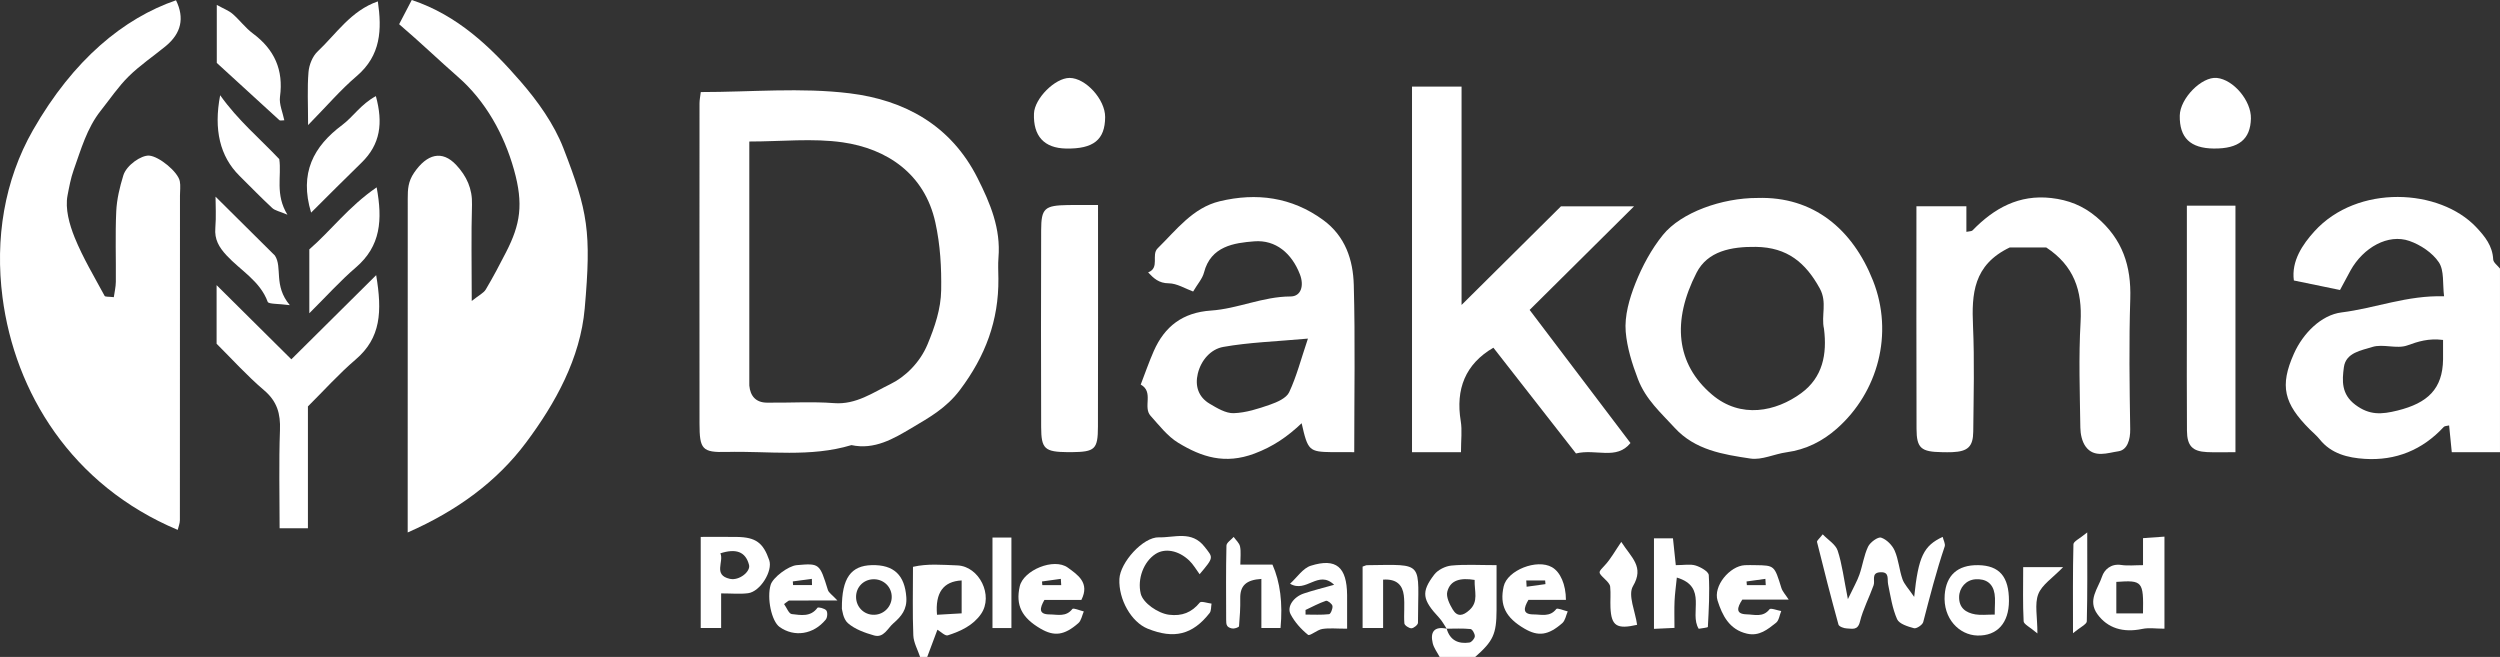
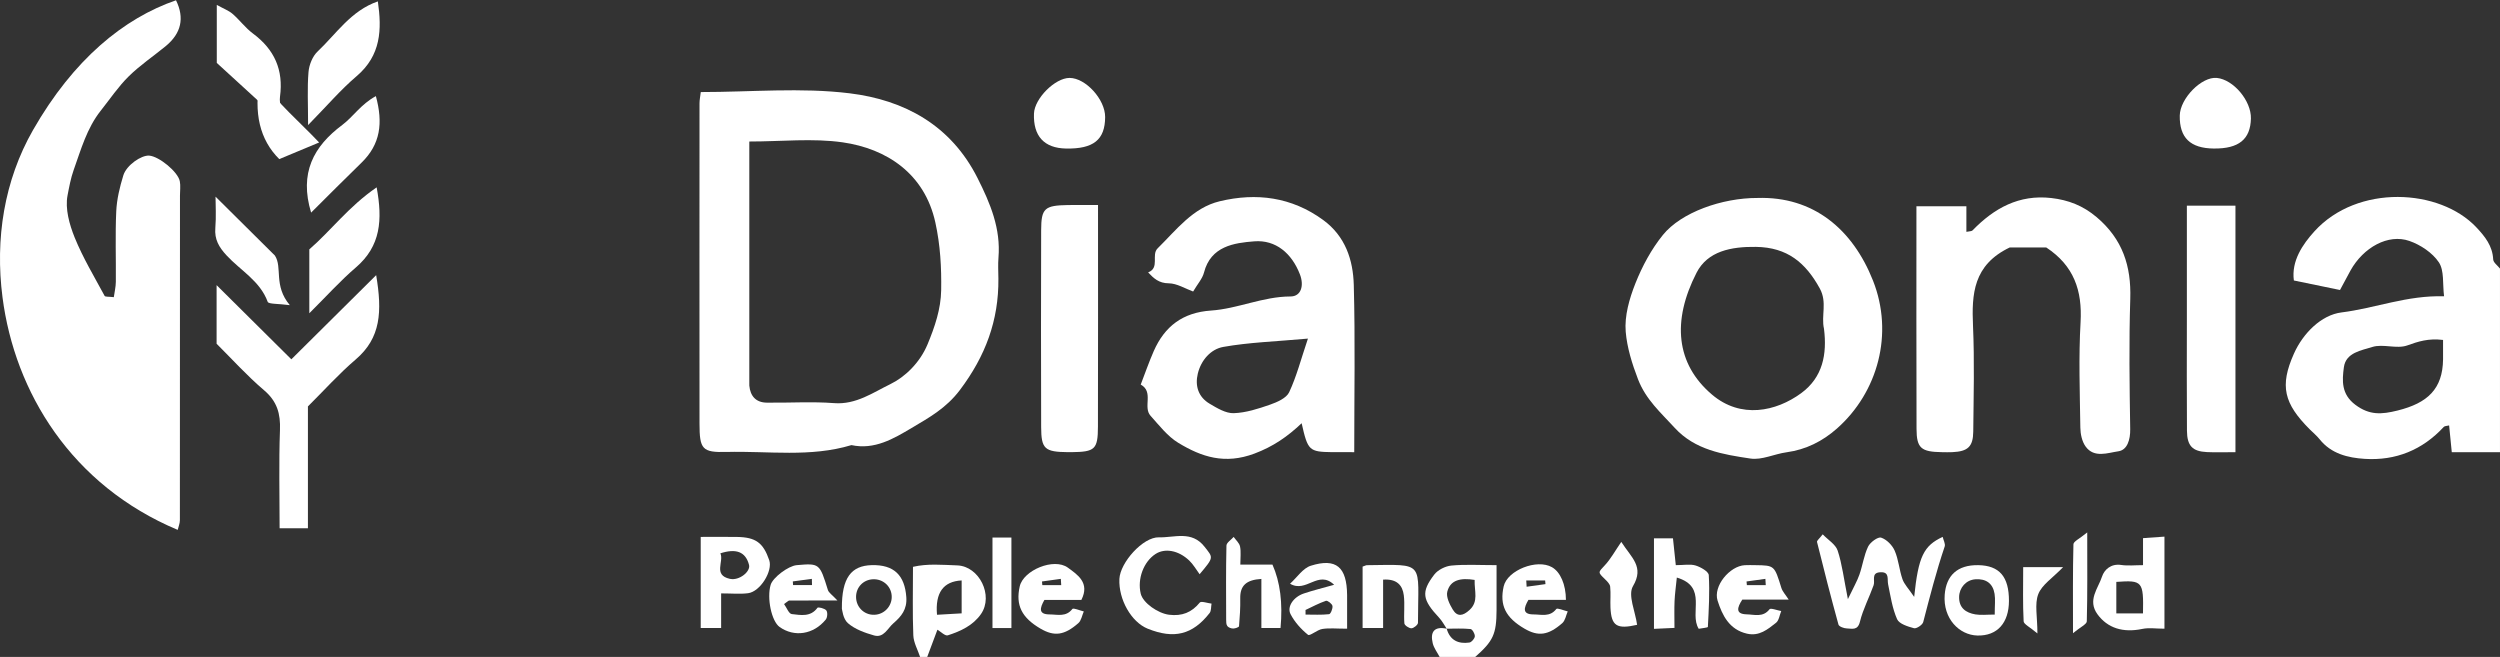
<svg xmlns="http://www.w3.org/2000/svg" id="Layer_2" data-name="Layer 2" viewBox="0 0 1951.65 512.85">
  <rect x="0" y="0" width="1951.65" height="512.85" fill="#333333" stroke="none" />
  <defs>
    <style> .cls-1 { fill: #fff; stroke-width: 0px; } </style>
  </defs>
  <g id="Layer_1-2" data-name="Layer 1">
    <g>
      <path class="cls-1" d="M1951.65,352.99h-37.65c-.66-6.71-1.34-13.59-2.07-20.87-1.69.44-3.43.35-4.18,1.16-16.62,17.99-37.48,26.47-61.7,24.94-13.07-.82-26.18-3.95-35.21-15.29-2.28-2.86-5.2-5.22-7.8-7.84-20.02-20.1-23.58-33.71-12.24-59.06,7.12-15.92,21.36-30.17,37.11-32.13,26.33-3.28,51.27-13.5,80.08-12.59-1.24-9.79.24-20.06-4.08-26.54-4.97-7.46-14.31-13.66-23.06-16.7-16.47-5.73-35.82,5.03-45.87,23.04-2.49,4.46-4.85,9-8.23,15.28-10.7-2.21-22.4-4.62-36.02-7.43-2.07-15.22,6.91-28.28,16.01-38.32,33.64-37.09,97.9-33.56,126.47-3.15,6.79,7.22,12.61,14.5,13.13,25.03.12,2.46,3.45,4.76,5.3,7.14v143.32ZM1907.21,265.38c-11.5-1.42-19.41,1.22-28.01,4.3-8.19,2.93-18.96-1.47-27.34,1.22-8.34,2.68-20.54,4.31-22.08,15.76-1.41,10.45-2.14,21.09,9.02,29.4,10.95,8.15,20.27,7.57,32.91,4.42,23.54-5.86,35.15-16.88,35.49-39.84.07-4.52,0-9.05,0-15.25Z" />
      <path class="cls-1" d="M1129.36,490.8c-1.9-2.85-3.52-6.01-5.85-8.51-13.17-14.09-14.31-20.05-3.81-33.77,2.81-3.67,8.65-6.57,13.37-7.01,10.89-1.02,21.94-.32,35.23-.32,0,11.94.04,23.54,0,35.14-.08,18.69-2.58,24.12-16.66,36.51h-27.78c-1.85-3.56-4.49-6.94-5.4-10.73-2.1-8.78,1.2-13.36,10.9-11.32,2.56,9.04,9.06,12.08,17.74,10.82,1.72-.25,4.13-3.1,4.24-4.87.12-1.91-1.94-5.53-3.33-5.67-6.14-.63-12.39-.27-18.65-.27ZM1151.18,452.72c-10.96-1.78-18.98.02-21.33,9.15-1.06,4.09,1.77,9.86,4.28,14,3.55,5.86,7.95,5,13.02.36,7.34-6.71,3.73-14.51,4.04-23.51Z" />
      <path class="cls-1" d="M718.29,512.85c-1.85-5.61-5.07-11.17-5.3-16.85-.7-17.28-.26-34.6-.26-53.49,11.22-2.65,22.99-1.53,34.5-1.13,17.31.6,28.5,23.6,18.64,37.9-6.19,8.98-15.95,13.49-25.98,16.71-2.07.66-5.53-2.92-8.09-4.4-2.64,7.06-5.3,14.17-7.96,21.27h-5.56ZM750.72,453.13q-21.5,1.07-19.24,26.8c6.75-.39,13.51-.78,19.24-1.11v-25.69Z" />
-       <path class="cls-1" d="M311.6,18.88c3.74-7.18,6.82-13.08,9.84-18.88,35.88,11.94,61.64,36.74,84.96,63.59,13.47,15.51,26.13,33.26,33.46,52.17,19.15,49.45,21.88,65.18,16.6,125.09-3.43,38.84-22.84,73.95-45.82,104.68-22.75,30.43-53.86,53.24-92.37,70.15v-12.82c0-82.65-.02-165.3.04-247.95,0-7.01.21-13.13,4.99-20.11,9.95-14.52,21.77-17.94,32.93-5.92,8.04,8.66,12.61,18.42,12.24,30.86-.7,23.64-.2,47.31-.2,75.22,5.79-4.62,9.33-6.23,10.95-8.96,5.67-9.54,10.86-19.37,15.91-29.25,11.01-21.53,13.74-37.15,6.11-64.3-7.79-27.75-22.25-53.66-43.68-72.39-14.89-13.02-29.15-26.8-45.98-41.17Z" />
      <path class="cls-1" d="M138.72,413.65C55.82,378.9,11.51,306.18,1.95,232.03c-5.86-45.48,1.28-91.06,23.8-130.46C57.35,46.31,96.71,14.25,137.4.21q10.17,20.77-8,35.78c-9.62,7.9-20.09,14.92-28.91,23.61-8.15,8.03-14.64,17.74-21.8,26.75-10.9,13.71-15.47,30.41-21.19,46.39-2.26,6.32-3.58,13.61-4.78,19.86-1.98,10.3,1.43,22.61,5.59,32.87,6.38,15.73,15.26,30.48,23.35,45.5.48.9,3.35.53,7.19,1.02.55-3.97,1.54-7.96,1.58-11.96.17-18.37-.52-36.77.32-55.11.44-9.41,2.74-18.92,5.52-27.98,2.46-8.02,14.04-15.9,20.18-15.46,7.68.55,22.54,12.66,23.93,20.06.67,3.55.12,7.33.12,11,0,84.52.01,169.04-.07,253.56,0,2.47-1.09,4.94-1.7,7.55Z" />
      <path class="cls-1" d="M547.09,71.87c39.18,0,78.26-3.7,116.29.98,42.53,5.24,78.89,24.73,99.76,66.18,10.05,19.97,18.18,39.42,16.33,62.06-.45,5.46-.11,10.99-.06,16.48.3,32.5-10.04,60.34-30.05,86.9-10.7,14.21-24.14,21.58-37.71,29.65-14.03,8.34-28.95,17.24-46.98,13.36-32.02,9.69-64.91,4.49-97.42,5.35-19.12.51-21.15-2.12-21.17-22.12-.08-83.36-.04-166.72,0-250.09,0-2.56.56-5.11.99-8.76ZM584.95,110.45v187.83c0,.92-.07,1.84.01,2.75.77,8.2,5.15,13.18,13.58,13.3,17.56.25,35.2-.98,52.66.38,17.07,1.32,30.58-8.41,43.79-14.8,11.58-5.61,23.17-16.81,29.1-31.09,5.69-13.72,10.42-27.59,10.65-42.3.28-17.69-.63-35.03-4.56-52.9-8.38-38.08-37.95-57.58-72.37-62.51-23.36-3.34-47.61-.64-72.86-.64Z" />
-       <path class="cls-1" d="M1230.31,353.99c-21.55-27.59-43.33-55.47-64.48-82.55-21.91,12.76-29.6,32.33-25.48,57.33,1.17,7.1.18,14.55.18,24.22h-38.23V67.6h38.68v170.47c27.55-27.34,53.51-53.1,77.59-76.99h57.05c-28.12,27.9-54.51,54.08-81.5,80.86,26.9,35.5,52.76,69.63,78.73,103.91-10.99,13.57-26.97,4.29-42.53,8.14Z" />
      <path class="cls-1" d="M931.44,227.58c-6.19-2.23-12.62-6.36-19.07-6.41-7.69-.06-11.71-3.88-16.07-8.52,9.33-3.61,2.21-13.67,7.44-18.8,14.6-14.31,27.46-31.71,48.47-36.74,28.63-6.86,56.12-3.32,80.7,14.6,17.36,12.66,23.39,31.18,23.93,50.68,1.17,42.98.36,86.01.36,130.6-6.5,0-11.84.07-17.17-.01-18.1-.26-19.04-1.13-23.89-22.58-11.07,10.5-22.29,18.24-36.86,23.7-23.11,8.67-41.25,2.63-59.38-8.36-8.45-5.12-14.95-13.65-21.72-21.17-6.11-6.79,2.74-18.61-7.66-24.36,3.37-8.72,6.41-17.58,10.17-26.13,8.5-19.28,22.56-30.14,44.68-31.64,20.94-1.41,40.58-10.97,62.07-11,8.36-.01,10.71-8.54,7.39-17.17-6.38-16.59-18.97-27.19-35.67-25.87-15.57,1.23-33.94,3.66-39.25,24.37-1.23,4.79-5.02,8.93-8.47,14.79ZM1021.06,264.33c-25.44,2.3-46.05,2.92-66.12,6.5-9.73,1.74-17.33,10.33-19.86,20.84-2.31,9.61.42,18.27,9.23,23.49,5.8,3.44,12.6,7.59,18.81,7.39,9.53-.31,19.17-3.45,28.32-6.64,5.57-1.94,12.78-5.09,14.95-9.69,5.74-12.2,9.14-25.49,14.66-41.89Z" />
      <path class="cls-1" d="M1371.83,154.55c43.88-1.46,74.52,24.54,90.35,64.52,16.38,41.37,3.82,87.2-28.14,115.46-11.22,9.93-24.2,16.48-39.4,18.56-9.48,1.3-19.22,6.22-28.14,4.88-21.37-3.2-43.26-6.61-59.2-24.05-10.72-11.73-22.43-21.9-28.57-37.85-4.7-12.22-8.56-24.81-9.6-37.04-1.05-12.36,2.85-25.91,7.55-37.78,5.31-13.37,12.44-26.65,21.47-37.82,14.31-17.7,46.22-28.92,73.69-28.89ZM1423.93,256.73c-2.37-10.24,2.65-20.7-3.27-31.49-11.06-20.15-25.35-32.17-49.84-32.51-19.38-.27-37.74,3.31-46.39,20.18-19.3,37.65-16.11,71.16,12.01,95.09,22.54,19.19,50.06,13.3,69.68-1.07,16.87-12.36,20.27-30.44,17.81-50.19Z" />
      <path class="cls-1" d="M1535.08,161.02v19.97c2.32-.51,4.06-.36,4.81-1.14,16.81-17.33,36.34-28.16,61.5-25.26,13.22,1.52,24.73,5.9,35.43,14.98,20.24,17.17,27.02,38.15,26.2,63.77-1.08,33.87-.57,67.8-.05,101.69.13,8.25-2.29,16.3-9.26,17.28-8.17,1.15-18.92,5.51-25.58-3.77-2.81-3.91-4.02-9.71-4.09-14.67-.38-27.48-1.39-55.04.18-82.44,1.4-24.42-5.1-43.99-26.83-58.27h-28.43c-28.64,13.68-29.79,36.5-28.71,61.25,1.2,27.44.46,54.96.19,82.45-.12,11.88-4.25,15.55-16.25,16.11-2.76.13-5.54.06-8.31.01-16.12-.24-19.67-3.1-19.72-18.18-.19-57.61-.08-115.22-.08-173.79h38.99Z" />
      <path class="cls-1" d="M857.18,160.06c0,59.64.1,116.31-.06,172.97-.05,17.83-2.34,19.74-20.64,19.95-.92.01-1.84,0-2.76,0-18.2-.18-20.88-2.42-20.93-19.67-.16-51.18-.15-102.37,0-153.55.05-17.19,2.63-19.38,20.89-19.69,7.25-.12,14.5-.02,23.5-.02Z" />
      <path class="cls-1" d="M227.43,280.51c23.29-23.11,43.15-42.81,66.23-65.71,4.77,28.49,3.7,48.98-15.94,65.78-13.26,11.34-24.99,24.45-37.34,36.7v95.09h-22.1c0-25.64-.66-51.21.28-76.71.47-12.75-2.22-22.34-12.42-31.01-13.32-11.32-25.09-24.43-37.05-36.3v-45.75c18.58,18.43,37.16,36.88,58.35,57.9Z" />
      <path class="cls-1" d="M1707.2,160.57h37.93v192.42c-7.83,0-15.06.28-22.27-.06-11.3-.54-15.49-4.82-15.59-16.72-.23-28.39-.07-56.78-.07-85.17v-90.46Z" />
      <path class="cls-1" d="M1494.32,466c3.27-31.64,7.42-39.96,22.25-46.87.61,2.63,2.26,5.46,1.57,7.5-6.56,19.41-11.61,39.21-16.76,59-.57,2.2-5.28,5.32-7.19,4.8-4.83-1.3-11.58-3.38-13.2-7.05-3.75-8.49-5.13-18.05-7.02-27.27-.84-4.09,1.31-9.75-6.04-9.38-7.46.37-3.96,6.43-5.27,10.13-3.4,9.56-8.29,18.71-10.68,28.48-1.74,7.14-6.22,5.33-10.22,5.26-2.28-.04-6.12-1.47-6.54-3.01-5.91-21.4-11.41-42.92-16.74-64.48-.26-1.03,1.9-2.65,4.44-5.97,4.21,4.38,10.07,7.85,11.67,12.69,3.47,10.52,4.76,21.75,7.98,37.9,4.42-9.25,7.2-13.99,8.98-19.08,2.54-7.22,3.54-15.07,6.79-21.89,1.62-3.41,7.69-7.85,10.17-7.04,4.29,1.4,8.74,5.92,10.61,10.21,3.03,6.97,3.54,14.97,6.06,22.22,1.38,3.98,4.71,7.29,9.15,13.84Z" />
      <path class="cls-1" d="M241.47,194.67c16.56-14.25,30.74-33.49,52.57-48.42,4.67,25.38,3.28,45.8-16.21,62.52-12.24,10.5-23.09,22.61-36.36,35.77v-49.87Z" />
      <path class="cls-1" d="M294.97,1.07c3.2,22.03,2.48,42.17-16.53,58.35-12.46,10.61-23.2,23.22-37.93,38.22,0-16.4-.72-28.98.33-41.41.47-5.59,3.12-12.29,7.11-16.05,14.68-13.83,25.98-31.83,47.03-39.1Z" />
      <path class="cls-1" d="M169.24,49.13V3.83c5.41,3,9.35,4.43,12.31,6.99,5.56,4.81,10.03,10.98,15.89,15.33,16.86,12.52,23.97,28.45,21.14,49.39-.79,5.83,2.13,12.15,3.37,18.37-2.01,0-3.31.4-3.81-.06-16.87-15.34-33.66-30.76-48.9-44.73Z" />
      <path class="cls-1" d="M1728.27,115.96c-18.38-.18-26.91-8.42-26.62-25.72.22-13.43,17.1-30.58,28.93-29.41,13.02,1.3,26.95,17.87,26.62,31.7-.38,16.25-9.48,23.62-28.93,23.42Z" />
      <path class="cls-1" d="M832.18,115.96c-17.07-.32-25.66-9.71-25-27.33.44-11.76,16.47-27.8,27.78-27.8,12.56,0,27.84,16.81,27.78,30.56-.08,17.72-9.09,24.97-30.56,24.57Z" />
      <path class="cls-1" d="M936.49,448.27c-2.77-3.72-4.96-7.7-8.11-10.69-8.48-8.04-19.04-9.84-26.33-5.09-9.31,6.07-14.3,19.46-11.53,30.97,1.76,7.31,13.57,15.4,22.14,16.45,10.05,1.23,17.6-1.72,23.98-9.54,1.07-1.31,6.01.49,9.16.85-.46,2.48-.13,5.58-1.51,7.35-13.33,16.99-27.76,20.51-48.35,12.22-12.76-5.14-22.81-22.8-22.08-38.84.58-12.74,18.41-32.85,30.9-32.48,12.02.36,25.55-5.58,35.66,7.45,6.62,8.52,7.52,7.83-3.92,21.34Z" />
      <path class="cls-1" d="M242.87,165.98c-9.35-30.91,1.87-51.67,24.32-68.43,8.53-6.37,14.39-16.06,26.24-22.52,5.7,20.92,3.61,37.6-11.23,51.99-13.11,12.71-25.96,25.69-39.33,38.96Z" />
      <path class="cls-1" d="M1689.71,490.8c-6.53,0-12.13-.92-17.31.17-15.1,3.18-27.14-.68-34.96-11.39-8.04-11.02.47-20.15,3.52-29.45,1.77-5.4,6.98-10.29,14.93-9.09,5.27.8,10.76.15,17.08.15v-21.08c5.81-.41,10.81-.77,16.73-1.19v71.88ZM1652.13,478.84h20.82c.5-25.04-.37-26.04-20.82-24.58v24.58Z" />
      <path class="cls-1" d="M226.26,238.23c-9.13-1.25-16.58-.71-17.28-2.61-6.02-16.38-21.24-24.45-32.13-36.26-5.98-6.49-9.48-12.46-8.75-21.39.74-8.99.16-18.09.16-24.45,14.82,14.71,30.59,30.35,46.35,45.99,6.07,9.25-1.26,23.42,11.64,38.71Z" />
-       <path class="cls-1" d="M218.01,124.21c1.94,13.26-3.41,27.5,6.37,43.4-6.1-2.61-9.68-3.19-11.87-5.23-8.77-8.15-17.12-16.75-25.62-25.19q-22.75-22.57-15.02-62.85c13.91,19.62,30.9,33.72,46.14,49.87Z" />
+       <path class="cls-1" d="M218.01,124.21q-22.75-22.57-15.02-62.85c13.91,19.62,30.9,33.72,46.14,49.87Z" />
      <path class="cls-1" d="M547.01,419.14c10.08,0,19.2-.11,28.32.03,14.64.22,20.47,4.5,25.18,18.16,2.9,8.41-7.02,24.54-16.49,25.76-6.28.81-12.75.15-21.06.15v27.04h-15.94v-71.14ZM562.37,431.95c2.96,6.53-5.89,16.97,7.42,19.93,7.33,1.63,16.27-5.74,14.96-10.84-2.73-10.62-10.45-12.93-22.38-9.09Z" />
      <path class="cls-1" d="M1308.23,441.19c6.36,0,11.3-1.01,15.51.29,3.97,1.22,10.06,4.71,10.23,7.49.8,13.43,0,26.96-.7,40.43-.03.6-4.61.98-7.16,1.47-7.64-12.31,7.3-32.72-17.08-39.99-.68,6.83-1.51,12.57-1.77,18.33-.29,6.36-.07,12.75-.07,20.97-5.23.24-10.24.47-16,.74v-70.68h14.83c.65,6.18,1.44,13.68,2.2,20.93Z" />
      <path class="cls-1" d="M1396.38,468.11h-36.24c-4.11,6.25-5.45,11.29,3.42,11.48,5.98.13,12.77,2.6,17.84-3.98.9-1.16,5.98.86,9.13,1.41-1.3,3.13-1.73,7.34-4.06,9.17-6.48,5.1-13.07,10.69-22.66,8.49-13.92-3.2-19.32-14.4-22.96-25.77-3.62-11.33,9.44-27.07,21.26-27.69,2.76-.15,5.53-.05,8.3-.02,14.91.2,14.8.24,20.23,17.77.88,2.84,3.22,5.23,5.74,9.15ZM1378.46,456.82c-.1-1.64-.2-3.28-.3-4.93-4.9.68-9.81,1.36-14.71,2.04.09.96.17,1.92.26,2.88h14.75Z" />
      <path class="cls-1" d="M844.17,468.33h-28.83c-3.69,6.42-4.79,11.32,4.07,11.33,6.06,0,12.77,2.22,17.75-4.27.77-1.01,5.83,1.21,8.91,1.94-1.37,3.09-1.93,7.1-4.25,9.13-10.97,9.62-18.85,10.52-29.46,4.34-14.8-8.62-19.61-18.37-16.29-33.06,2.83-12.55,26.67-22.56,37.56-14.6,7.48,5.47,17.38,11.78,10.55,25.2ZM828.45,456.82c-.1-1.64-.2-3.28-.3-4.93-4.9.68-9.81,1.36-14.71,2.04.09.96.17,1.92.26,2.88h14.75Z" />
      <path class="cls-1" d="M1222.46,468.31h-29.29c-3.72,6.41-4.84,11.32,4.02,11.34,6.06.01,12.77,2.26,17.75-4.24.78-1.02,5.84,1.18,8.92,1.89-1.36,3.1-1.92,7.11-4.23,9.14-10.99,9.64-18.83,10.54-29.45,4.36-14.86-8.64-19.63-18.31-16.32-33.04,2.83-12.57,26-21.74,37.76-14.94,6.5,3.75,10.78,13.46,10.84,25.49ZM1191.48,453.11c.1,1.64.2,3.28.3,4.93,4.9-.68,9.81-1.36,14.71-2.04-.09-.96-.17-1.92-.26-2.88h-14.75Z" />
      <path class="cls-1" d="M999.68,490.26h-14.97v-38.32c-11.76.72-16.71,5.15-16.5,15.27.15,7.21-.33,14.45-.95,21.65-.07.77-2.96,1.81-4.54,1.81-1.58,0-3.69-.75-4.58-1.92-.93-1.23-.92-3.33-.92-5.06-.06-19.26-.23-38.52.22-57.76.05-2.3,3.67-4.52,5.63-6.78,1.74,2.48,4.45,4.77,4.99,7.48.85,4.25.22,8.78.22,14.11h25.08q9.04,20.38,6.3,49.52Z" />
      <path class="cls-1" d="M653.75,468.75c-15.52,0-26.54-.03-37.57.06-.72,0-1.44.92-4.1,2.74,1.99,2.74,3.74,7.58,6.01,7.83,6.93.76,14.7,2.5,20.08-4.93.52-.71,5.65.47,6.91,2.09,1.14,1.47.87,5.52-.43,7.11-9.58,11.75-24.61,13.98-36.07,5.79-6.26-4.47-10.06-22.41-6.97-32.87,1.69-5.69,13.72-14.79,20.34-15.38,17.78-1.57,17.94-1.34,24.33,19.33.68,2.21,3.36,3.82,7.45,8.23ZM633.9,456.77c-.04-1.63-.07-3.25-.11-4.88-4.96.66-9.91,1.33-14.87,1.99.07.96.13,1.92.2,2.88h14.78Z" />
      <path class="cls-1" d="M1051.63,490.8c-8.36,0-14-.65-19.4.22-3.99.64-9.67,5.71-11.1,4.56-5.42-4.38-10.46-9.97-13.64-16.12-3.03-5.86,2.35-13.46,10.28-16.13,7.31-2.47,14.85-4.29,23.74-6.81-12.48-11.97-21.69,6.73-34.42-.84,5.53-4.98,10.04-12.11,16.2-14.04,19.89-6.23,28.14,1.04,28.34,22.86.07,8.13.01,16.27.01,26.31ZM1019.17,476.18c0,1.2.02,2.4.02,3.6,6.14,0,12.32.36,18.38-.31,1.21-.13,2.98-4.39,2.63-6.43-.29-1.67-3.88-4.43-5.08-4.02-5.5,1.87-10.67,4.69-15.96,7.16Z" />
      <path class="cls-1" d="M657.22,475.14c-.19-24.22,7.39-33.51,23.2-33.96,17.66-.5,25.88,8.08,27.1,24.99.7,9.69-3.98,15.11-10.12,20.43-4.52,3.92-7.5,11.61-15.03,9.47-7.22-2.05-14.96-4.82-20.43-9.59-3.92-3.42-4.46-10.64-4.73-11.35ZM696.07,464.62c-.72-7.37-7.02-12.74-14.58-12.41-7.55.33-13.2,6.22-13.2,13.78,0,8.67,7.43,15.08,15.97,13.79,7.32-1.11,12.53-7.8,11.81-15.15Z" />
      <path class="cls-1" d="M1568.31,469.11c-.04,17-8.97,27.43-24.67,27.02-14.12-.37-26.93-13.23-25.49-31.84,1.16-15.01,9.89-23.38,26.21-23.1,16.51.28,23.99,9.01,23.95,27.92ZM1557.2,479.77c0-7.24.58-11.81-.12-16.18-1.31-8.17-6.69-11.93-14.98-11.36-7.22.49-12.57,6.5-12.7,13.76-.15,8.65,5.28,12.37,12.72,13.65,4.27.73,8.77.13,15.08.13Z" />
      <path class="cls-1" d="M1063.72,442.33c1.79-.6,2.6-1.1,3.41-1.11,46.03-.51,39.86-3.51,39.83,44.97,0,1.54-3.28,4.23-5.1,4.29-1.89.06-5.4-2.31-5.52-3.83-.58-7.3.47-14.77-.46-22-.97-7.56-5.22-12.92-16.14-12.15v37.73h-16.01v-47.9Z" />
      <path class="cls-1" d="M1265.67,423.04c8.04,12.51,18.09,19.42,9.13,34.54-4.12,6.96,1.82,19.79,3.23,30.19-15.76,3.58-20.16,1.02-20.8-13.49-.24-5.44.33-10.94-.23-16.33-.21-2.02-2.3-4.08-3.96-5.7-5.9-5.74-5.5-5.25,0-11.2,4.51-4.88,7.74-10.91,12.63-18.02Z" />
      <path class="cls-1" d="M789.57,490.29h-14.78v-70.65h14.78v70.65Z" />
      <path class="cls-1" d="M1618.31,494.31c0-26.08-.23-47.77.34-69.44.06-2.24,4.89-4.36,10.77-9.24,0,26.08.23,47.77-.34,69.44-.06,2.24-4.89,4.36-10.77,9.24Z" />
      <path class="cls-1" d="M1590.53,494.51c-5.94-5.07-10.64-7.16-10.76-9.49-.71-13.56-.35-27.18-.35-42.3h31.18c-8.18,8.5-16.56,13.75-19.4,21.11-2.98,7.71-.67,17.44-.67,30.69Z" />
    </g>
  </g>
</svg>